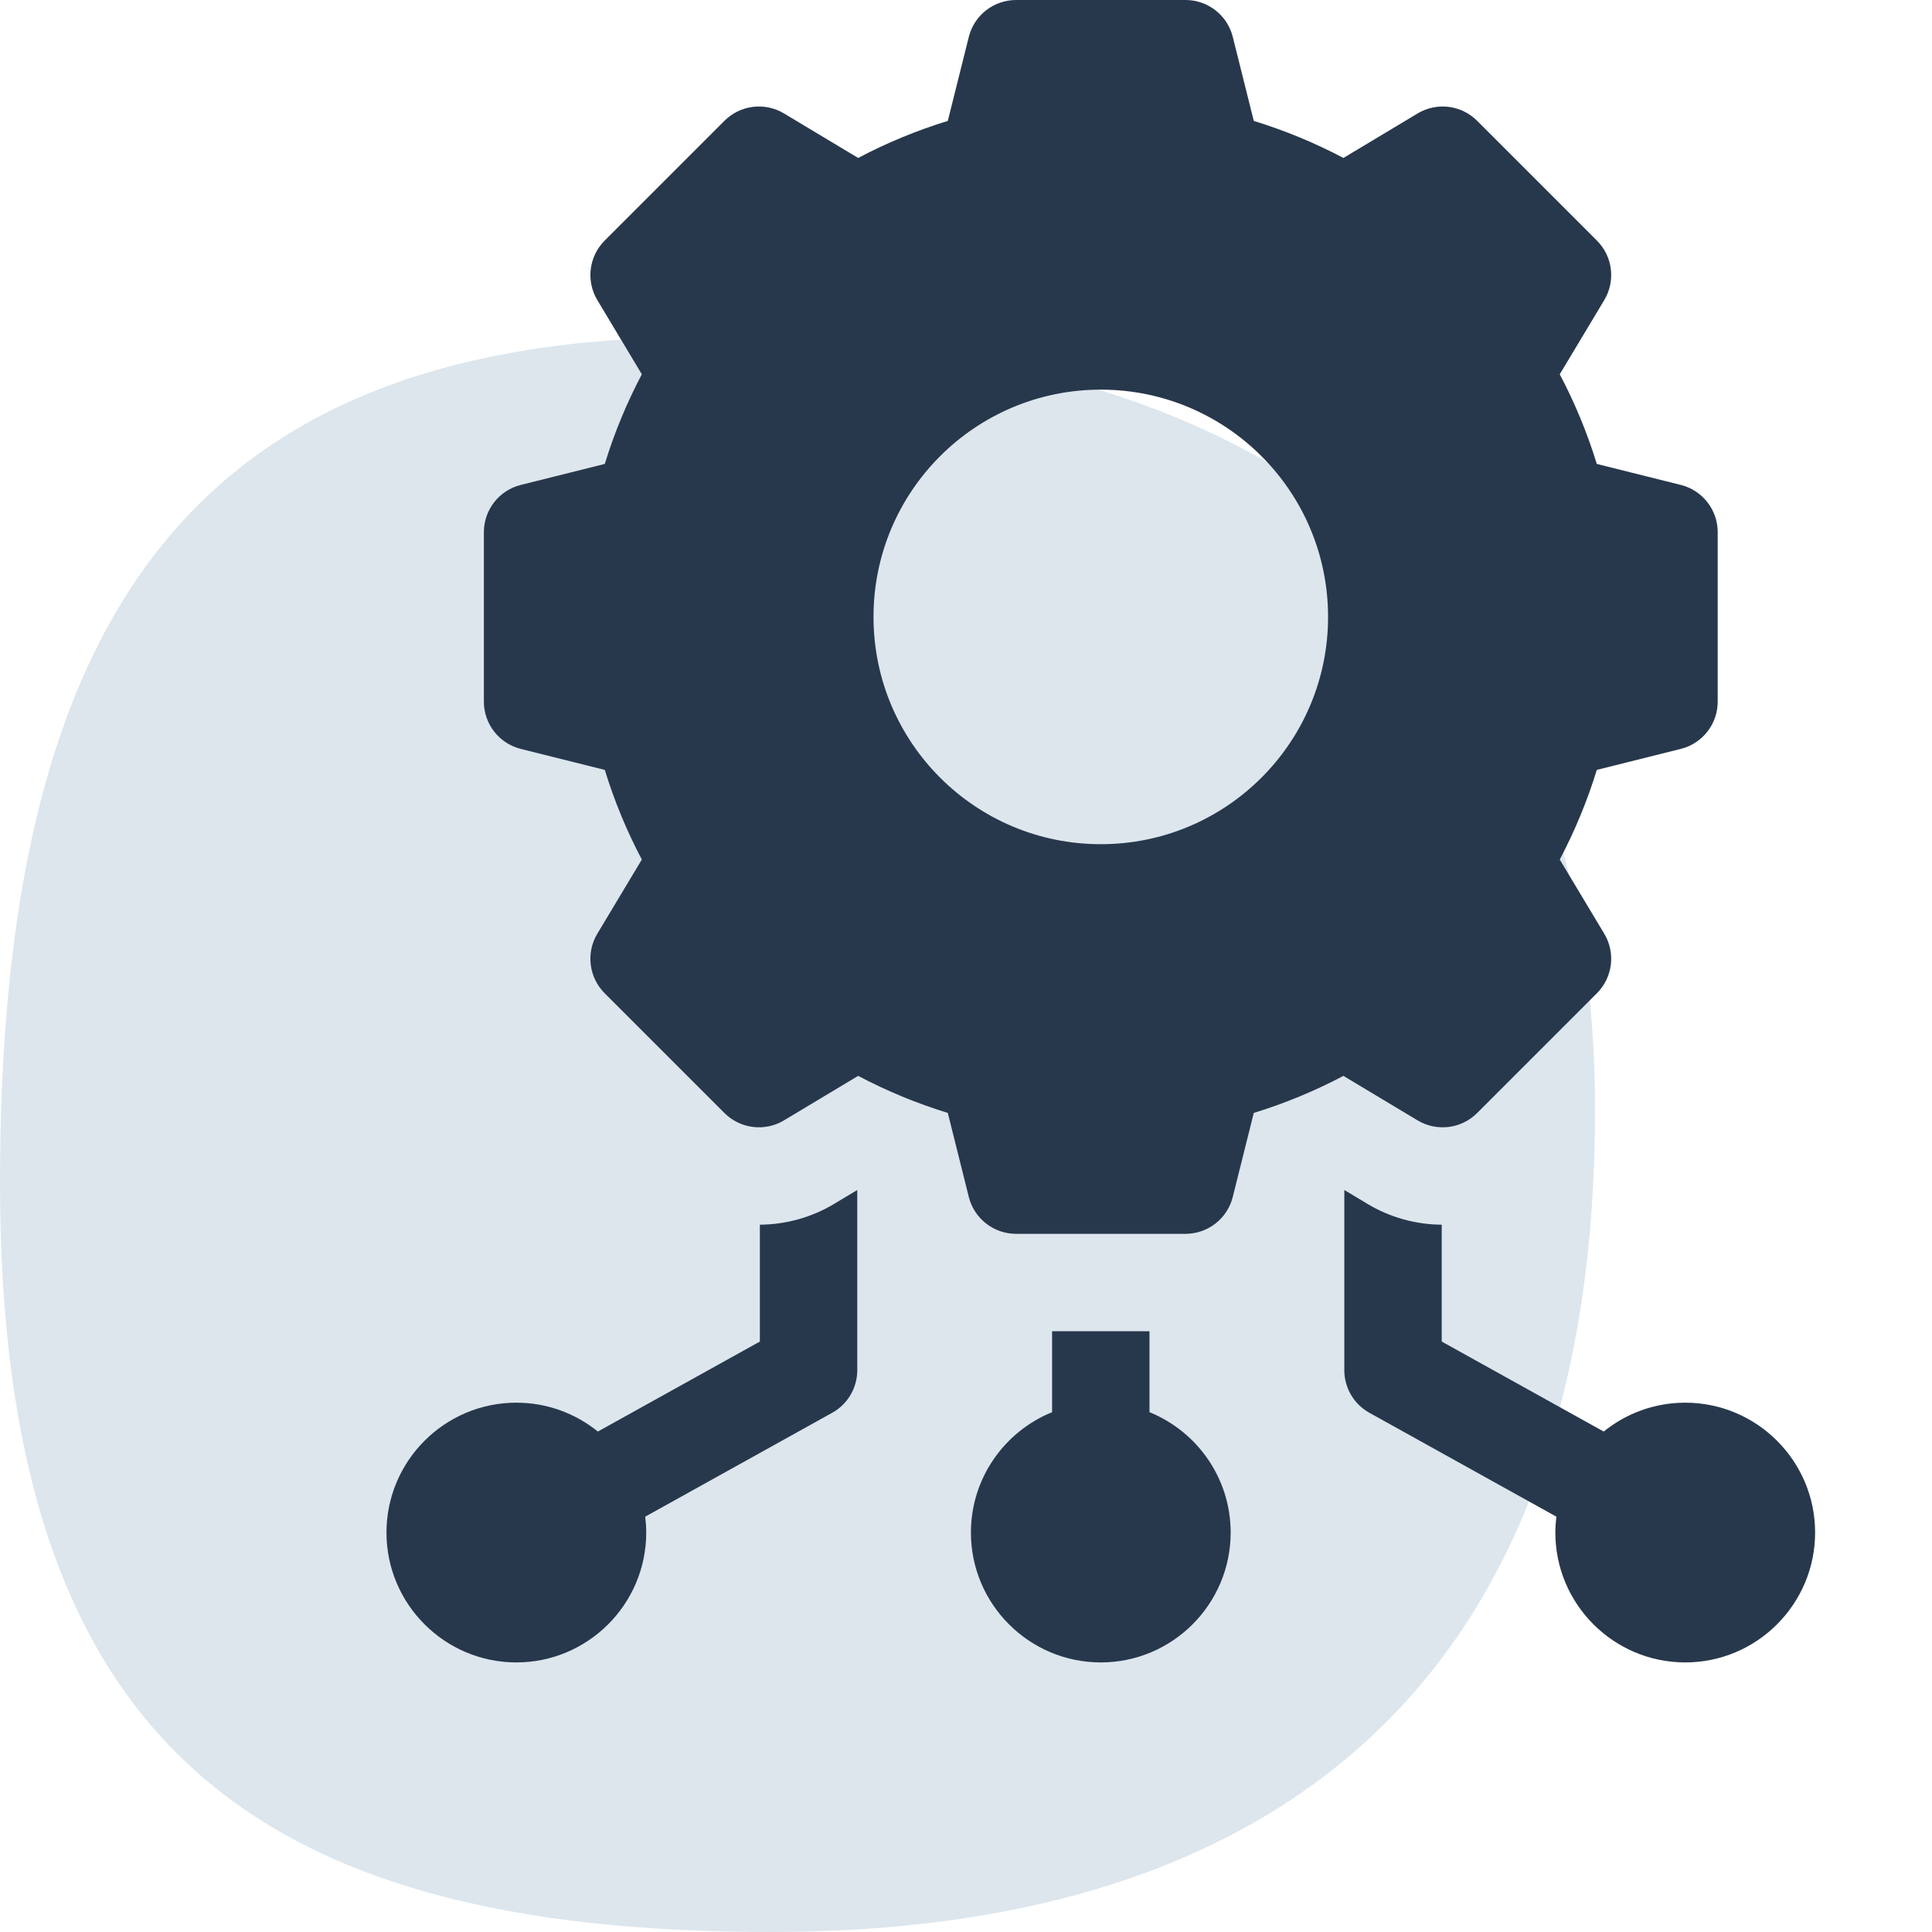
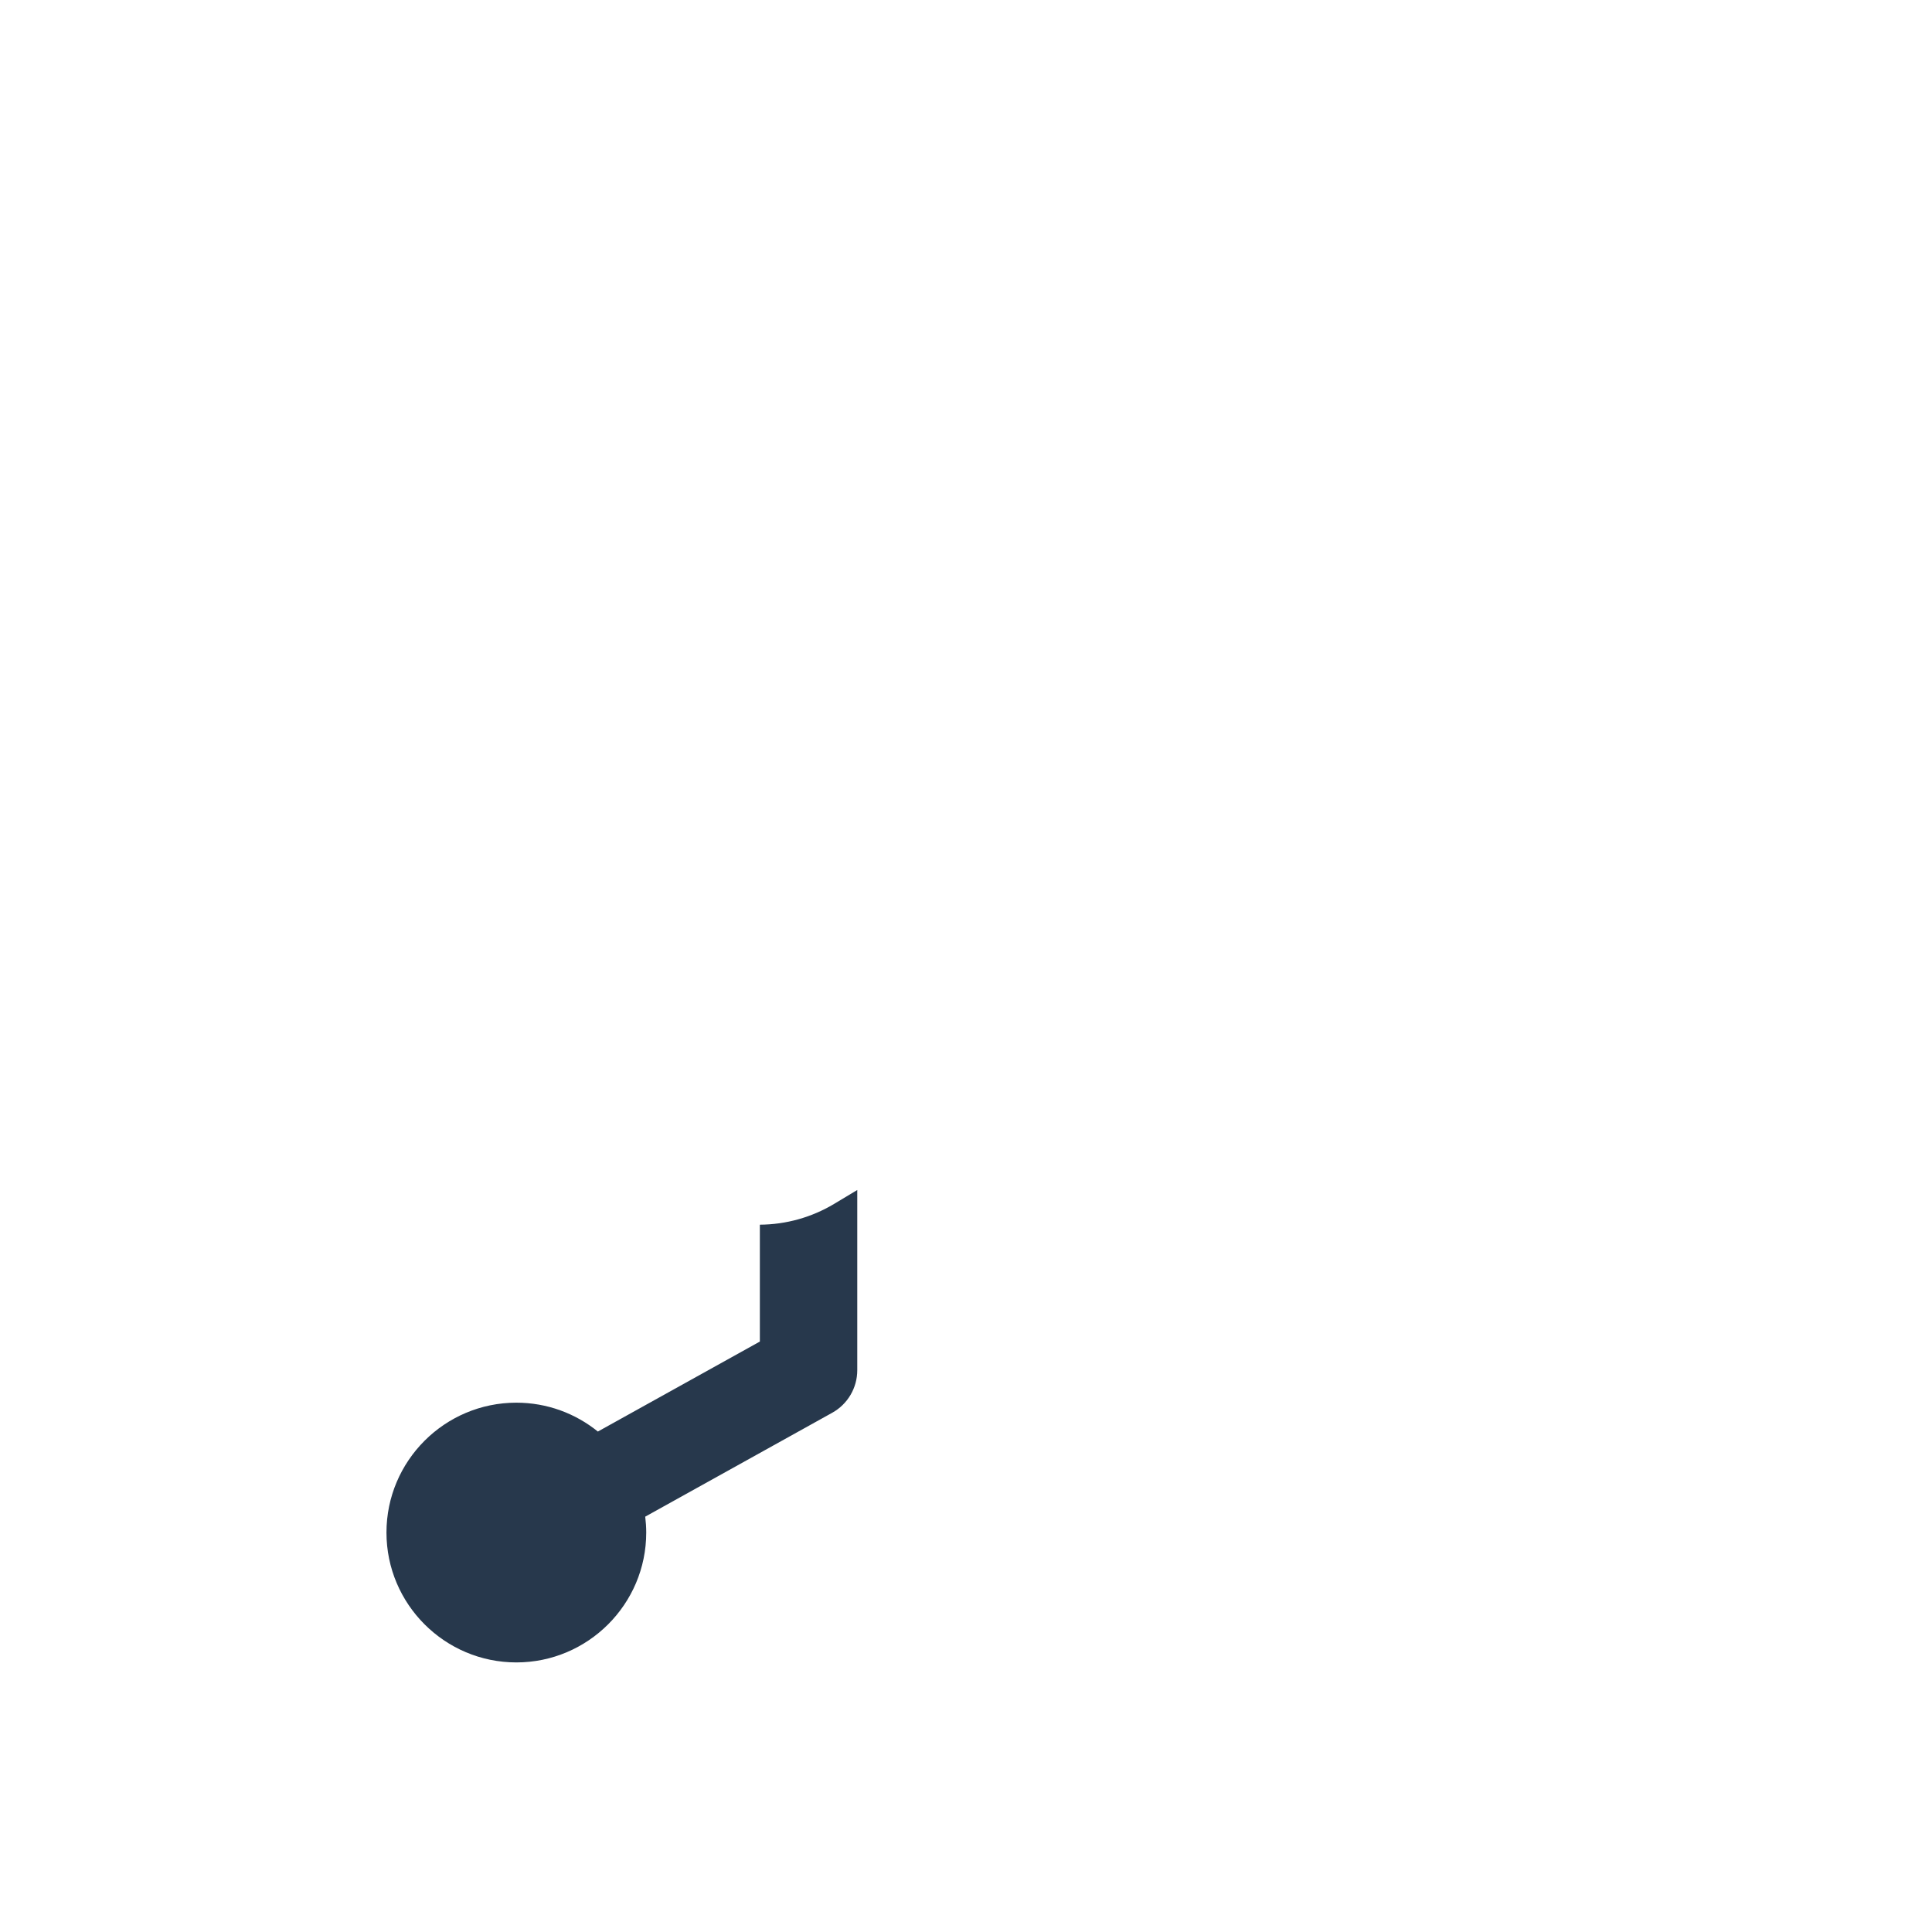
<svg xmlns="http://www.w3.org/2000/svg" width="86" height="86" viewBox="0 0 86 86" fill="none">
-   <path d="M71 49.424C71 74.377 57.315 86 34.32 86C11.324 86 0 77.605 0 52.651C0 27.698 8.35 15 31.346 15C54.341 15 71 24.471 71 49.424Z" fill="#DDE6ED" />
  <path d="M33.824 54.515V59.717L26.613 63.723C25.62 62.92 24.358 62.438 22.984 62.438C19.797 62.438 17.203 65.031 17.203 68.219C17.203 71.406 19.797 74 22.984 74C26.172 74 28.766 71.406 28.766 68.219C28.766 67.979 28.749 67.744 28.721 67.512L37.045 62.887C37.733 62.505 38.16 61.779 38.16 60.992V52.971L37.129 53.59C36.13 54.189 34.988 54.508 33.824 54.515Z" fill="#27384C" />
-   <path d="M51.168 62.861V59.258H46.832V62.861C44.716 63.72 43.219 65.797 43.219 68.219C43.219 71.406 45.812 74 49 74C52.188 74 54.781 71.406 54.781 68.219C54.781 65.797 53.285 63.72 51.168 62.861Z" fill="#27384C" />
-   <path d="M75.016 62.438C73.642 62.438 72.38 62.92 71.387 63.723L64.176 59.717V54.515C63.012 54.508 61.87 54.189 60.872 53.59L59.84 52.971V60.992C59.84 61.779 60.267 62.505 60.955 62.887L69.279 67.512C69.251 67.744 69.234 67.979 69.234 68.219C69.234 71.406 71.828 74 75.016 74C78.203 74 80.797 71.406 80.797 68.219C80.797 65.031 78.203 62.438 75.016 62.438Z" fill="#27384C" />
-   <path d="M65.751 49.546L71.085 44.212C71.788 43.508 71.923 42.416 71.411 41.563L69.43 38.261C70.101 36.992 70.653 35.656 71.079 34.271L74.819 33.336C75.784 33.095 76.461 32.227 76.461 31.233V23.689C76.461 22.694 75.784 21.827 74.819 21.586L71.079 20.651C70.653 19.266 70.101 17.93 69.43 16.661L71.411 13.358C71.923 12.505 71.788 11.414 71.085 10.71L65.751 5.376C65.048 4.673 63.956 4.538 63.103 5.05L59.8 7.031C58.531 6.36 57.195 5.808 55.81 5.382L54.875 1.642C54.634 0.677 53.767 0 52.772 0H45.228C44.233 0 43.366 0.677 43.125 1.642L42.19 5.382C40.805 5.808 39.469 6.36 38.2 7.031L34.898 5.05C34.044 4.538 32.953 4.673 32.249 5.376L26.915 10.71C26.212 11.414 26.078 12.505 26.589 13.358L28.57 16.661C27.899 17.93 27.347 19.266 26.921 20.651L23.181 21.586C22.216 21.827 21.539 22.694 21.539 23.689V31.233C21.539 32.227 22.216 33.095 23.181 33.336L26.921 34.271C27.347 35.656 27.899 36.992 28.57 38.261L26.589 41.563C26.077 42.416 26.212 43.508 26.915 44.212L32.249 49.546C32.953 50.249 34.044 50.384 34.898 49.872L38.2 47.891C39.469 48.562 40.805 49.114 42.19 49.54L43.125 53.28C43.366 54.245 44.233 54.922 45.228 54.922H52.772C53.766 54.922 54.633 54.245 54.875 53.28L55.81 49.54C57.194 49.114 58.531 48.562 59.8 47.891L63.102 49.872C63.956 50.384 65.047 50.249 65.751 49.546ZM49 37.578C43.412 37.578 38.883 33.048 38.883 27.461C38.883 21.873 43.412 17.344 49 17.344C54.588 17.344 59.117 21.873 59.117 27.461C59.117 33.048 54.588 37.578 49 37.578Z" fill="#27384C" />
</svg>